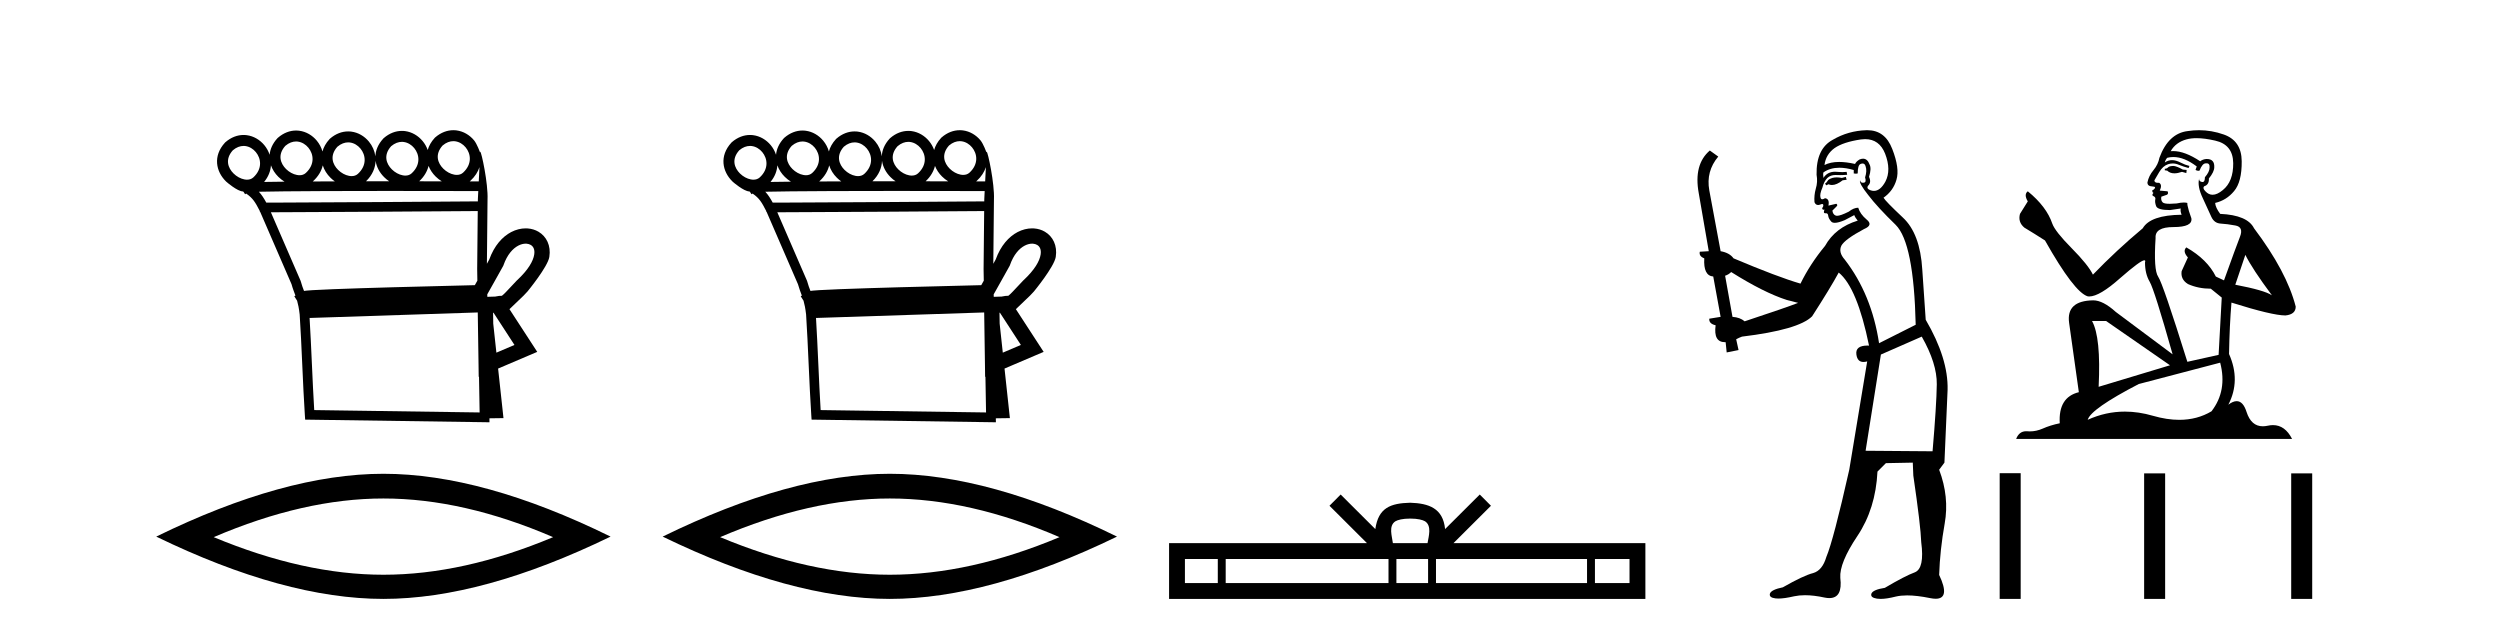
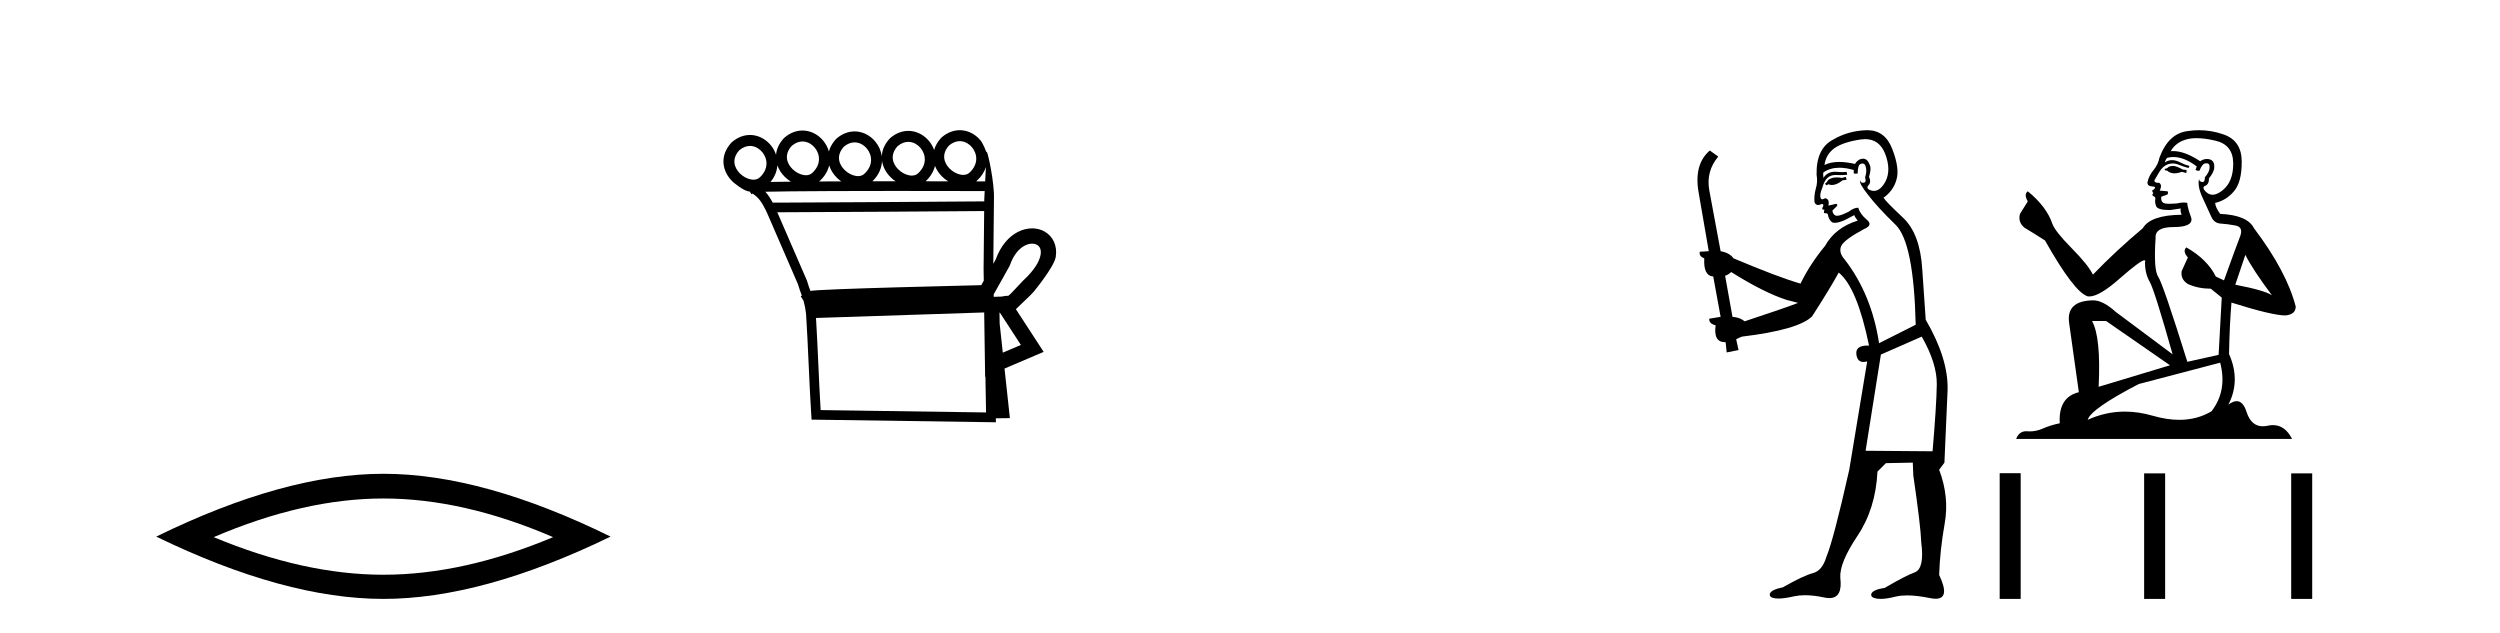
<svg xmlns="http://www.w3.org/2000/svg" width="162.0" height="41.0">
-   <path d="M 29.377 9.147 C 29.4 9.147 29.422 9.148 29.445 9.15 C 29.461 9.151 29.478 9.153 29.494 9.155 C 29.76 9.19 30.001 9.34 30.173 9.548 C 30.511 9.956 30.616 10.627 30.007 11.188 C 29.893 11.292 29.753 11.333 29.604 11.333 C 29.582 11.333 29.561 11.333 29.539 11.331 C 29.505 11.328 29.47 11.324 29.435 11.317 C 29.185 11.271 28.928 11.13 28.728 10.932 C 28.366 10.574 28.158 10.011 28.68 9.429 C 28.919 9.227 29.157 9.147 29.377 9.147 ZM 19.185 9.168 C 19.208 9.168 19.231 9.169 19.254 9.171 C 19.27 9.172 19.286 9.174 19.303 9.176 C 19.569 9.211 19.809 9.361 19.981 9.569 C 20.32 9.978 20.425 10.649 19.816 11.209 C 19.702 11.313 19.562 11.355 19.412 11.355 C 19.391 11.355 19.37 11.354 19.348 11.352 C 19.313 11.35 19.278 11.345 19.243 11.338 C 18.994 11.293 18.736 11.151 18.537 10.954 C 18.175 10.595 17.967 10.033 18.489 9.451 C 18.727 9.248 18.966 9.168 19.185 9.168 ZM 26.043 9.192 C 26.066 9.192 26.089 9.193 26.111 9.195 C 26.128 9.196 26.144 9.198 26.16 9.2 C 26.426 9.235 26.667 9.385 26.839 9.593 C 27.178 10.002 27.282 10.672 26.673 11.233 C 26.559 11.337 26.419 11.378 26.27 11.378 C 26.249 11.378 26.227 11.378 26.206 11.376 C 26.171 11.373 26.136 11.369 26.101 11.362 C 25.851 11.316 25.594 11.175 25.394 10.977 C 25.032 10.619 24.824 10.056 25.346 9.474 C 25.585 9.272 25.824 9.192 26.043 9.192 ZM 22.561 9.226 C 22.584 9.226 22.607 9.227 22.629 9.229 C 22.646 9.23 22.662 9.231 22.678 9.234 C 22.944 9.268 23.185 9.418 23.357 9.626 C 23.696 10.035 23.8 10.706 23.191 11.267 C 23.077 11.37 22.937 11.412 22.788 11.412 C 22.767 11.412 22.745 11.411 22.724 11.41 C 22.689 11.407 22.654 11.402 22.619 11.396 C 22.369 11.35 22.112 11.209 21.912 11.011 C 21.55 10.653 21.342 10.09 21.864 9.508 C 22.103 9.306 22.342 9.226 22.561 9.226 ZM 15.783 9.457 C 15.806 9.457 15.829 9.458 15.852 9.459 C 15.868 9.461 15.884 9.462 15.901 9.464 C 16.167 9.499 16.407 9.649 16.579 9.857 C 16.918 10.266 17.023 10.937 16.414 11.498 C 16.3 11.601 16.16 11.643 16.01 11.643 C 15.989 11.643 15.968 11.642 15.946 11.641 C 15.911 11.638 15.876 11.633 15.841 11.627 C 15.592 11.581 15.334 11.44 15.135 11.242 C 14.773 10.884 14.565 10.321 15.087 9.739 C 15.325 9.537 15.564 9.457 15.783 9.457 ZM 24.339 10.42 C 24.396 10.82 24.601 11.191 24.895 11.482 C 24.994 11.581 25.103 11.67 25.219 11.747 C 24.725 11.747 24.221 11.748 23.716 11.748 C 24.135 11.343 24.324 10.874 24.339 10.42 ZM 27.771 10.75 C 27.87 11.005 28.029 11.24 28.228 11.437 C 28.349 11.557 28.483 11.662 28.626 11.749 C 28.177 11.749 27.684 11.748 27.163 11.748 C 27.491 11.442 27.686 11.098 27.771 10.75 ZM 31.069 10.831 C 31.055 11.14 31.039 11.454 31.024 11.754 C 30.894 11.754 30.696 11.754 30.439 11.753 C 30.455 11.74 30.471 11.726 30.486 11.712 C 30.781 11.441 30.97 11.139 31.069 10.831 ZM 20.916 10.716 C 21.009 11.015 21.184 11.29 21.413 11.516 C 21.5 11.603 21.596 11.682 21.696 11.753 C 21.205 11.754 20.726 11.756 20.266 11.759 C 20.276 11.751 20.285 11.742 20.295 11.734 C 20.633 11.423 20.832 11.071 20.916 10.716 ZM 17.558 10.712 C 17.655 10.991 17.822 11.246 18.037 11.458 C 18.158 11.579 18.294 11.684 18.437 11.772 L 18.437 11.772 C 17.933 11.777 17.485 11.783 17.114 11.79 C 17.395 11.451 17.534 11.078 17.558 10.712 ZM 25.68 12.374 C 28.171 12.374 30.337 12.379 30.992 12.381 C 30.982 12.572 30.973 12.749 30.966 12.906 C 30.965 12.953 30.965 13.001 30.965 13.049 C 29.362 13.061 19.829 13.13 17.64 13.13 C 17.458 13.13 17.327 13.129 17.255 13.128 C 17.097 12.838 16.955 12.619 16.775 12.425 C 17.198 12.414 17.771 12.406 18.447 12.399 C 19.882 12.384 21.776 12.378 23.664 12.375 C 24.344 12.374 25.024 12.374 25.68 12.374 ZM 30.958 13.676 C 30.946 14.934 30.933 16.185 30.921 17.436 C 30.925 17.687 30.929 17.937 30.933 18.187 C 30.877 18.287 30.822 18.384 30.77 18.478 C 29.992 18.496 27.742 18.55 25.475 18.614 C 24.072 18.653 22.664 18.697 21.592 18.739 C 21.054 18.761 20.598 18.782 20.272 18.801 C 20.104 18.812 19.968 18.822 19.869 18.831 C 19.812 18.837 19.765 18.843 19.727 18.849 C 19.718 18.85 19.71 18.852 19.701 18.853 C 19.629 18.663 19.557 18.479 19.491 18.233 L 19.485 18.211 L 19.476 18.189 C 18.835 16.711 18.194 15.233 17.553 13.755 L 17.553 13.755 C 17.582 13.755 17.613 13.755 17.645 13.755 C 19.932 13.755 29.333 13.688 30.958 13.676 ZM 32.512 19.175 L 32.512 19.175 C 32.506 19.179 32.5 19.182 32.494 19.186 C 32.494 19.186 32.494 19.186 32.494 19.186 C 32.494 19.186 32.494 19.186 32.494 19.186 C 32.494 19.186 32.503 19.18 32.512 19.175 ZM 34.064 15.789 C 34.084 15.789 34.103 15.79 34.123 15.791 C 34.224 15.799 34.315 15.827 34.391 15.871 C 34.558 15.969 34.669 16.164 34.617 16.496 C 34.551 16.919 34.232 17.489 33.498 18.168 L 33.485 18.179 L 33.473 18.193 C 32.865 18.843 32.641 19.084 32.523 19.167 L 32.523 19.167 C 32.414 19.168 32.284 19.172 32.093 19.217 L 32.088 19.218 C 31.918 19.224 31.748 19.229 31.578 19.234 C 31.577 19.181 31.576 19.127 31.575 19.073 C 31.882 18.513 32.312 17.779 32.598 17.248 L 32.616 17.214 L 32.629 17.177 C 32.868 16.497 33.232 16.102 33.584 15.917 C 33.753 15.829 33.918 15.789 34.064 15.789 ZM 31.979 20.263 C 32.432 20.959 32.884 21.655 33.337 22.352 C 32.947 22.519 32.556 22.685 32.166 22.852 L 31.962 20.97 C 31.959 20.735 31.955 20.501 31.952 20.266 C 31.961 20.265 31.97 20.264 31.979 20.263 ZM 30.959 20.247 C 30.976 21.392 30.993 22.536 31.01 23.681 L 31.02 24.42 L 31.04 24.411 C 31.054 25.183 31.067 25.955 31.08 26.727 L 20.362 26.573 C 20.248 24.73 20.175 22.446 20.061 20.604 C 23.739 20.489 27.304 20.364 30.959 20.247 ZM 29.376 8.437 C 28.982 8.437 28.573 8.581 28.199 8.906 L 28.184 8.919 L 28.17 8.934 C 27.937 9.189 27.79 9.455 27.716 9.72 C 27.641 9.509 27.529 9.312 27.386 9.14 C 27.099 8.793 26.697 8.554 26.252 8.495 C 26.223 8.492 26.194 8.489 26.165 8.486 C 26.124 8.483 26.083 8.482 26.042 8.482 C 25.648 8.482 25.239 8.626 24.865 8.951 L 24.85 8.964 L 24.837 8.979 C 24.496 9.351 24.34 9.747 24.324 10.128 C 24.278 9.776 24.129 9.445 23.904 9.174 C 23.617 8.827 23.215 8.587 22.77 8.529 C 22.741 8.525 22.712 8.522 22.683 8.52 C 22.642 8.517 22.601 8.516 22.56 8.516 C 22.166 8.516 21.757 8.66 21.383 8.985 L 21.368 8.998 L 21.355 9.013 C 21.116 9.273 20.969 9.544 20.896 9.815 C 20.824 9.559 20.698 9.321 20.529 9.116 C 20.242 8.769 19.839 8.53 19.394 8.472 C 19.365 8.468 19.336 8.465 19.307 8.463 C 19.267 8.46 19.226 8.458 19.185 8.458 C 18.791 8.458 18.381 8.603 18.008 8.928 L 17.993 8.941 L 17.979 8.955 C 17.66 9.302 17.504 9.671 17.472 10.029 C 17.397 9.801 17.28 9.589 17.127 9.404 C 16.84 9.058 16.437 8.818 15.992 8.76 C 15.963 8.756 15.934 8.753 15.905 8.751 C 15.865 8.748 15.824 8.746 15.783 8.746 C 15.389 8.746 14.979 8.891 14.606 9.216 L 14.591 9.229 L 14.577 9.244 C 13.78 10.113 13.998 11.117 14.635 11.747 C 14.651 11.763 14.667 11.778 14.684 11.793 C 14.684 11.793 15.378 12.399 15.742 12.406 C 15.755 12.414 15.769 12.422 15.781 12.43 L 15.882 12.588 L 15.953 12.543 C 16.397 12.851 16.543 13.108 16.837 13.678 C 16.838 13.68 16.839 13.682 16.84 13.684 L 16.837 13.728 L 16.86 13.729 C 17.531 15.28 18.212 16.849 18.892 18.418 C 18.97 18.706 19.059 18.917 19.144 19.153 L 19.071 19.199 L 19.253 19.486 C 19.316 19.708 19.374 19.983 19.419 20.379 C 19.549 22.346 19.624 24.921 19.755 26.903 L 19.774 27.192 L 20.063 27.196 L 31.395 27.359 L 31.718 27.364 L 31.714 27.107 L 31.768 27.106 L 32.315 27.098 L 32.625 27.094 L 32.592 26.786 L 32.277 23.883 C 32.941 23.6 33.605 23.316 34.269 23.033 L 34.813 22.802 L 34.491 22.306 C 33.998 21.548 33.505 20.79 33.012 20.032 C 33.016 20.03 33.019 20.027 33.023 20.025 L 33.925 19.16 C 34.005 19.076 34.092 18.984 34.185 18.884 C 34.185 18.884 35.497 17.29 35.597 16.649 C 35.712 15.915 35.411 15.319 34.892 15.015 C 34.686 14.894 34.45 14.822 34.199 14.803 C 34.155 14.8 34.11 14.798 34.064 14.798 C 33.758 14.798 33.435 14.876 33.124 15.038 C 32.556 15.336 32.029 15.915 31.706 16.811 C 31.658 16.9 31.606 16.995 31.551 17.094 C 31.565 15.708 31.578 14.315 31.592 12.923 C 31.639 11.904 31.197 9.832 31.12 9.832 C 31.113 9.832 31.109 9.846 31.108 9.875 C 31.108 9.875 30.907 9.321 30.72 9.095 C 30.433 8.748 30.03 8.508 29.586 8.45 C 29.557 8.447 29.528 8.444 29.498 8.441 C 29.458 8.438 29.417 8.437 29.376 8.437 Z" style="fill:#000000;stroke:none" />
  <path d="M 24.845 32.302 Q 30.03 32.302 35.842 34.807 Q 30.03 37.243 24.845 37.243 Q 19.694 37.243 13.848 34.807 Q 19.694 32.302 24.845 32.302 ZM 24.845 30.701 Q 18.441 30.701 10.124 34.772 Q 18.441 38.809 24.845 38.809 Q 31.248 38.809 39.565 34.772 Q 31.283 30.701 24.845 30.701 Z" style="fill:#000000;stroke:none" />
  <path d="M 62.192 9.147 C 62.215 9.147 62.238 9.148 62.261 9.15 C 62.277 9.151 62.293 9.153 62.31 9.155 C 62.576 9.19 62.816 9.34 62.988 9.548 C 63.327 9.956 63.432 10.627 62.823 11.188 C 62.709 11.292 62.569 11.333 62.419 11.333 C 62.398 11.333 62.377 11.333 62.355 11.331 C 62.32 11.328 62.285 11.324 62.25 11.317 C 62.001 11.271 61.743 11.13 61.544 10.932 C 61.182 10.574 60.974 10.011 61.496 9.429 C 61.734 9.227 61.973 9.147 62.192 9.147 ZM 52.001 9.168 C 52.024 9.168 52.047 9.169 52.069 9.171 C 52.086 9.172 52.102 9.174 52.118 9.176 C 52.384 9.211 52.625 9.361 52.797 9.569 C 53.136 9.978 53.24 10.649 52.631 11.209 C 52.517 11.313 52.377 11.355 52.228 11.355 C 52.207 11.355 52.185 11.354 52.164 11.352 C 52.129 11.35 52.094 11.345 52.059 11.338 C 51.809 11.293 51.552 11.151 51.352 10.954 C 50.99 10.595 50.782 10.033 51.304 9.451 C 51.543 9.248 51.782 9.168 52.001 9.168 ZM 58.859 9.192 C 58.882 9.192 58.904 9.193 58.927 9.195 C 58.943 9.196 58.96 9.198 58.976 9.2 C 59.242 9.235 59.483 9.385 59.655 9.593 C 59.993 10.002 60.098 10.672 59.489 11.233 C 59.375 11.337 59.235 11.378 59.086 11.378 C 59.064 11.378 59.043 11.378 59.021 11.376 C 58.987 11.373 58.952 11.369 58.917 11.362 C 58.667 11.316 58.41 11.175 58.21 10.977 C 57.848 10.619 57.64 10.056 58.162 9.474 C 58.401 9.272 58.639 9.192 58.859 9.192 ZM 55.377 9.226 C 55.4 9.226 55.422 9.227 55.445 9.229 C 55.461 9.23 55.478 9.231 55.494 9.234 C 55.76 9.268 56.001 9.418 56.173 9.626 C 56.511 10.035 56.616 10.706 56.007 11.267 C 55.893 11.37 55.753 11.412 55.604 11.412 C 55.582 11.412 55.561 11.411 55.539 11.41 C 55.505 11.407 55.47 11.402 55.435 11.396 C 55.185 11.35 54.928 11.209 54.728 11.011 C 54.366 10.653 54.158 10.09 54.68 9.508 C 54.919 9.306 55.157 9.226 55.377 9.226 ZM 48.599 9.457 C 48.622 9.457 48.645 9.458 48.667 9.459 C 48.684 9.461 48.7 9.462 48.716 9.464 C 48.982 9.499 49.223 9.649 49.395 9.857 C 49.734 10.266 49.839 10.937 49.23 11.498 C 49.115 11.601 48.975 11.643 48.826 11.643 C 48.805 11.643 48.783 11.642 48.762 11.641 C 48.727 11.638 48.692 11.633 48.657 11.627 C 48.407 11.581 48.15 11.44 47.95 11.242 C 47.589 10.884 47.381 10.321 47.903 9.739 C 48.141 9.537 48.38 9.457 48.599 9.457 ZM 57.154 10.42 C 57.211 10.82 57.416 11.191 57.71 11.482 C 57.81 11.581 57.919 11.67 58.035 11.747 C 57.54 11.747 57.036 11.748 56.532 11.748 C 56.95 11.343 57.14 10.874 57.154 10.42 ZM 60.587 10.75 C 60.686 11.005 60.844 11.24 61.044 11.437 C 61.165 11.557 61.299 11.662 61.442 11.749 C 60.992 11.749 60.5 11.748 59.979 11.748 C 60.307 11.442 60.502 11.098 60.587 10.75 ZM 63.885 10.831 C 63.87 11.14 63.855 11.454 63.839 11.754 C 63.71 11.754 63.512 11.754 63.255 11.753 C 63.271 11.74 63.286 11.726 63.302 11.712 C 63.597 11.441 63.785 11.139 63.885 10.831 ZM 53.732 10.716 C 53.825 11.015 54 11.29 54.228 11.516 C 54.316 11.603 54.411 11.682 54.512 11.753 C 54.021 11.754 53.542 11.756 53.082 11.759 C 53.092 11.751 53.101 11.742 53.111 11.734 C 53.449 11.423 53.647 11.071 53.732 10.716 ZM 50.374 10.712 C 50.471 10.991 50.638 11.246 50.853 11.458 C 50.974 11.579 51.109 11.684 51.253 11.772 L 51.253 11.772 C 50.749 11.777 50.301 11.783 49.929 11.79 C 50.211 11.451 50.349 11.078 50.374 10.712 ZM 58.496 12.374 C 60.987 12.374 63.152 12.379 63.807 12.381 C 63.798 12.572 63.789 12.749 63.782 12.906 C 63.781 12.953 63.781 13.001 63.78 13.049 C 62.178 13.061 52.645 13.13 50.456 13.13 C 50.274 13.13 50.142 13.129 50.071 13.128 C 49.912 12.838 49.771 12.619 49.591 12.425 C 50.014 12.414 50.587 12.406 51.262 12.399 C 52.697 12.384 54.592 12.378 56.48 12.375 C 57.16 12.374 57.839 12.374 58.496 12.374 ZM 63.774 13.676 C 63.761 14.934 63.749 16.185 63.736 17.436 C 63.741 17.687 63.745 17.937 63.749 18.187 C 63.693 18.287 63.638 18.384 63.586 18.478 C 62.807 18.496 60.558 18.55 58.291 18.614 C 56.888 18.653 55.48 18.697 54.407 18.739 C 53.869 18.761 53.414 18.782 53.087 18.801 C 52.92 18.812 52.784 18.822 52.685 18.831 C 52.628 18.837 52.581 18.843 52.543 18.849 C 52.534 18.85 52.525 18.852 52.517 18.853 C 52.445 18.663 52.372 18.479 52.307 18.233 L 52.301 18.211 L 52.292 18.189 C 51.651 16.711 51.01 15.233 50.369 13.755 L 50.369 13.755 C 50.398 13.755 50.429 13.755 50.461 13.755 C 52.747 13.755 62.149 13.688 63.774 13.676 ZM 65.328 19.175 L 65.328 19.175 C 65.322 19.179 65.316 19.182 65.31 19.186 C 65.31 19.186 65.31 19.186 65.31 19.186 C 65.31 19.186 65.31 19.186 65.31 19.186 C 65.31 19.186 65.318 19.18 65.328 19.175 ZM 66.88 15.789 C 66.9 15.789 66.919 15.79 66.938 15.791 C 67.04 15.799 67.131 15.827 67.206 15.871 C 67.374 15.969 67.484 16.164 67.433 16.496 C 67.366 16.919 67.047 17.489 66.314 18.168 L 66.301 18.179 L 66.289 18.193 C 65.681 18.843 65.457 19.084 65.339 19.167 L 65.339 19.167 C 65.229 19.168 65.099 19.172 64.908 19.217 L 64.904 19.218 C 64.734 19.224 64.564 19.229 64.394 19.234 C 64.393 19.181 64.392 19.127 64.391 19.073 C 64.698 18.513 65.127 17.779 65.413 17.248 L 65.432 17.214 L 65.445 17.177 C 65.684 16.497 66.047 16.102 66.4 15.917 C 66.569 15.829 66.733 15.789 66.88 15.789 ZM 64.795 20.263 C 65.248 20.959 65.7 21.655 66.153 22.352 C 65.762 22.519 65.372 22.685 64.981 22.852 L 64.778 20.97 C 64.774 20.735 64.771 20.501 64.767 20.266 C 64.777 20.265 64.786 20.264 64.795 20.263 ZM 63.775 20.247 C 63.792 21.392 63.809 22.536 63.826 23.681 L 63.835 24.42 L 63.856 24.411 C 63.869 25.183 63.883 25.955 63.896 26.727 L 53.178 26.573 C 53.064 24.73 52.991 22.446 52.877 20.604 C 56.555 20.489 60.12 20.364 63.775 20.247 ZM 62.192 8.437 C 61.798 8.437 61.388 8.581 61.015 8.906 L 61 8.919 L 60.986 8.934 C 60.752 9.189 60.606 9.455 60.532 9.72 C 60.457 9.509 60.345 9.312 60.202 9.14 C 59.915 8.793 59.512 8.554 59.068 8.495 C 59.039 8.492 59.01 8.489 58.98 8.486 C 58.94 8.483 58.899 8.482 58.858 8.482 C 58.464 8.482 58.055 8.626 57.681 8.951 L 57.666 8.964 L 57.652 8.979 C 57.311 9.351 57.156 9.747 57.14 10.128 C 57.094 9.776 56.945 9.445 56.72 9.174 C 56.433 8.827 56.03 8.587 55.586 8.529 C 55.557 8.525 55.528 8.522 55.498 8.52 C 55.458 8.517 55.417 8.516 55.376 8.516 C 54.982 8.516 54.573 8.66 54.199 8.985 L 54.184 8.998 L 54.17 9.013 C 53.932 9.273 53.784 9.544 53.712 9.815 C 53.64 9.559 53.514 9.321 53.344 9.116 C 53.057 8.769 52.655 8.53 52.21 8.472 C 52.181 8.468 52.152 8.465 52.123 8.463 C 52.082 8.46 52.041 8.458 52.001 8.458 C 51.606 8.458 51.197 8.603 50.823 8.928 L 50.809 8.941 L 50.795 8.955 C 50.476 9.302 50.32 9.671 50.287 10.029 C 50.213 9.801 50.095 9.589 49.942 9.404 C 49.655 9.058 49.253 8.818 48.808 8.76 C 48.779 8.756 48.75 8.753 48.721 8.751 C 48.68 8.748 48.64 8.746 48.599 8.746 C 48.205 8.746 47.795 8.891 47.421 9.216 L 47.407 9.229 L 47.393 9.244 C 46.595 10.113 46.814 11.117 47.451 11.747 C 47.467 11.763 47.483 11.778 47.499 11.793 C 47.499 11.793 48.194 12.399 48.558 12.406 C 48.571 12.414 48.584 12.422 48.597 12.43 L 48.698 12.588 L 48.769 12.543 C 49.213 12.851 49.359 13.108 49.653 13.678 C 49.654 13.68 49.655 13.682 49.656 13.684 L 49.652 13.728 L 49.676 13.729 C 50.347 15.28 51.027 16.849 51.708 18.418 C 51.786 18.706 51.874 18.917 51.96 19.153 L 51.887 19.199 L 52.069 19.486 C 52.132 19.708 52.19 19.983 52.235 20.379 C 52.364 22.346 52.44 24.921 52.571 26.903 L 52.59 27.192 L 52.879 27.196 L 64.21 27.359 L 64.534 27.364 L 64.529 27.107 L 64.584 27.106 L 65.131 27.098 L 65.441 27.094 L 65.407 26.786 L 65.093 23.883 C 65.757 23.6 66.421 23.316 67.085 23.033 L 67.629 22.802 L 67.306 22.306 C 66.814 21.548 66.321 20.79 65.828 20.032 C 65.832 20.03 65.835 20.027 65.838 20.025 L 66.741 19.16 C 66.821 19.076 66.907 18.984 67.001 18.884 C 67.001 18.884 68.313 17.29 68.413 16.649 C 68.528 15.915 68.227 15.319 67.708 15.015 C 67.502 14.894 67.266 14.822 67.015 14.803 C 66.97 14.8 66.925 14.798 66.88 14.798 C 66.573 14.798 66.25 14.876 65.94 15.038 C 65.372 15.336 64.845 15.915 64.522 16.811 C 64.474 16.9 64.421 16.995 64.366 17.094 C 64.38 15.708 64.394 14.315 64.408 12.923 C 64.455 11.904 64.013 9.832 63.935 9.832 C 63.929 9.832 63.925 9.846 63.924 9.875 C 63.924 9.875 63.723 9.321 63.536 9.095 C 63.249 8.748 62.846 8.508 62.401 8.45 C 62.372 8.447 62.343 8.444 62.314 8.441 C 62.274 8.438 62.233 8.437 62.192 8.437 Z" style="fill:#000000;stroke:none" />
-   <path d="M 57.66 32.302 Q 62.846 32.302 68.657 34.807 Q 62.846 37.243 57.66 37.243 Q 52.51 37.243 46.664 34.807 Q 52.51 32.302 57.66 32.302 ZM 57.66 30.701 Q 51.257 30.701 42.94 34.772 Q 51.257 38.809 57.66 38.809 Q 64.064 38.809 72.381 34.772 Q 64.098 30.701 57.66 30.701 Z" style="fill:#000000;stroke:none" />
-   <path d="M 91.381 33.604 C 91.882 33.604 92.183 33.689 92.339 33.778 C 92.793 34.068 92.577 34.761 92.504 35.195 L 90.259 35.195 C 90.205 34.752 89.96 34.076 90.424 33.778 C 90.58 33.689 90.881 33.604 91.381 33.604 ZM 78.913 36.222 L 78.913 37.782 L 76.783 37.782 L 76.783 36.222 ZM 89.975 36.222 L 89.975 37.782 L 79.425 37.782 L 79.425 36.222 ZM 92.54 36.222 L 92.54 37.782 L 90.487 37.782 L 90.487 36.222 ZM 102.84 36.222 L 102.84 37.782 L 93.052 37.782 L 93.052 36.222 ZM 105.593 36.222 L 105.593 37.782 L 103.352 37.782 L 103.352 36.222 ZM 86.875 32.045 L 86.15 32.773 L 88.578 35.195 L 75.756 35.195 L 75.756 38.809 L 106.621 38.809 L 106.621 35.195 L 94.185 35.195 L 96.614 32.773 L 95.888 32.045 L 93.642 34.284 C 93.508 32.927 92.578 32.615 91.381 32.577 C 90.104 32.611 89.319 32.9 89.121 34.284 L 86.875 32.045 Z" style="fill:#000000;stroke:none" />
  <path d="M 119.61 11.461 L 119.354 11.53 Q 119.175 11.495 119.021 11.495 Q 118.867 11.495 118.739 11.53 Q 118.483 11.615 118.432 11.717 Q 118.38 11.82 118.261 11.905 L 118.346 12.008 L 118.483 11.94 Q 118.59 11.988 118.712 11.988 Q 119.015 11.988 119.405 11.683 L 119.662 11.649 L 119.61 11.461 ZM 120.859 9.016 Q 121.782 9.016 122.155 9.958 Q 122.565 11.017 122.173 11.769 Q 121.845 12.37 121.429 12.37 Q 121.325 12.37 121.216 12.332 Q 120.926 12.23 121.045 12.042 Q 121.284 11.82 121.113 11.461 Q 121.284 10.915 121.148 10.658 Q 121.01 10.283 120.726 10.283 Q 120.622 10.283 120.499 10.334 Q 120.276 10.47 120.208 10.624 Q 119.635 10.494 119.178 10.494 Q 118.614 10.494 118.227 10.693 Q 118.312 10.009 118.876 9.599 Q 119.439 9.206 120.584 9.036 Q 120.727 9.016 120.859 9.016 ZM 112.18 17.628 Q 114.298 18.96 115.784 19.438 L 116.518 19.626 Q 115.784 19.917 113.051 20.822 Q 112.76 20.566 112.265 20.532 L 111.787 17.867 Q 112.009 17.799 112.18 17.628 ZM 120.698 10.595 Q 120.843 10.595 120.891 10.778 Q 120.994 11.068 120.857 11.495 Q 120.96 11.82 120.772 11.837 Q 120.74 11.842 120.713 11.842 Q 120.562 11.842 120.533 11.683 L 120.533 11.683 Q 120.447 11.871 121.062 12.64 Q 121.66 13.426 122.839 14.57 Q 124.017 15.732 124.137 21.044 L 121.763 22.24 Q 121.284 19.08 119.542 16.825 Q 119.115 16.347 119.32 15.92 Q 119.542 15.51 120.789 14.843 Q 121.404 14.587 120.96 14.228 Q 120.533 13.87 120.413 13.46 Q 120.123 13.46 119.798 13.716 Q 119.262 13.984 119.04 13.984 Q 118.994 13.984 118.961 13.972 Q 118.773 13.904 118.739 13.648 L 118.995 13.391 Q 119.115 13.289 118.995 13.204 L 118.483 13.323 Q 118.568 12.879 118.261 12.845 Q 118.153 12.914 118.084 12.914 Q 117.999 12.914 117.97 12.811 Q 117.902 12.589 118.09 12.162 Q 118.192 11.752 118.415 11.53 Q 118.62 11.34 118.941 11.34 Q 118.968 11.34 118.995 11.342 Q 119.115 11.347 119.233 11.347 Q 119.468 11.347 119.696 11.325 L 119.662 11.137 Q 119.533 11.154 119.384 11.154 Q 119.234 11.154 119.064 11.137 Q 118.984 11.128 118.91 11.128 Q 118.411 11.128 118.158 11.53 Q 118.124 11.273 118.158 11.171 Q 118.59 10.869 119.194 10.869 Q 119.616 10.869 120.123 11.017 L 120.123 11.239 Q 120.2 11.256 120.264 11.256 Q 120.328 11.256 120.379 11.239 Q 120.379 10.693 120.567 10.624 Q 120.64 10.595 120.698 10.595 ZM 124.53 21.813 Q 125.521 23.555 125.504 24.905 Q 125.486 26.254 125.23 29.243 L 120.891 29.209 L 121.882 22.974 L 124.53 21.813 ZM 121.006 8.437 Q 120.975 8.437 120.943 8.438 Q 119.764 8.472 118.773 9.053 Q 117.68 9.633 117.714 11.325 Q 117.8 11.786 117.663 12.23 Q 117.543 12.657 117.578 13.101 Q 117.651 13.284 117.811 13.284 Q 117.875 13.284 117.953 13.255 Q 118.033 13.22 118.081 13.22 Q 118.197 13.22 118.124 13.426 Q 118.056 13.46 118.09 13.545 Q 118.113 13.591 118.166 13.591 Q 118.192 13.591 118.227 13.579 L 118.227 13.579 Q 118.131 13.82 118.275 13.82 Q 118.284 13.82 118.295 13.819 Q 118.309 13.817 118.322 13.817 Q 118.45 13.817 118.466 13.972 Q 118.483 14.16 118.671 14.365 Q 118.745 14.439 118.895 14.439 Q 119.127 14.439 119.542 14.263 L 120.157 13.938 Q 120.208 14.092 120.379 14.297 Q 118.927 14.741 118.261 15.937 Q 117.287 17.115 116.672 18.379 Q 115.203 17.952 112.333 16.74 Q 112.077 16.381 111.496 16.278 L 110.762 12.332 Q 110.54 11.102 111.343 10.146 L 110.796 9.753 Q 109.737 10.658 110.079 12.52 L 110.728 16.278 L 110.147 16.312 Q 110.079 16.603 110.437 16.74 Q 110.369 17.867 111.018 17.918 L 111.496 20.532 Q 111.121 20.6 110.762 20.651 Q 110.728 20.976 111.172 21.078 Q 111.023 22.173 111.775 22.173 Q 111.797 22.173 111.821 22.172 L 111.889 22.838 L 112.658 22.684 L 112.504 21.984 Q 112.692 21.881 112.88 21.813 Q 116.553 21.369 117.424 20.498 Q 118.602 18.67 119.149 17.662 Q 120.345 18.636 121.113 22.394 Q 121.066 22.392 121.021 22.392 Q 120.213 22.392 120.294 22.974 Q 120.36 23.456 120.752 23.456 Q 120.86 23.456 120.994 23.419 L 120.994 23.419 L 119.832 30.439 Q 118.807 35 118.346 36.093 Q 118.09 36.964 117.492 37.135 Q 116.877 37.289 115.528 38.058 Q 114.776 38.211 114.691 38.468 Q 114.622 38.724 115.049 38.775 Q 115.137 38.786 115.243 38.786 Q 115.631 38.786 116.262 38.639 Q 116.583 38.57 116.965 38.57 Q 117.537 38.57 118.244 38.724 Q 118.406 38.756 118.543 38.756 Q 119.414 38.756 119.252 37.443 Q 119.183 36.486 120.362 34.727 Q 121.541 32.967 121.66 30.559 L 122.207 30.012 L 123.949 29.978 L 123.983 30.815 Q 124.462 34.095 124.496 35.137 Q 124.718 36.828 124.086 37.084 Q 123.437 37.323 122.138 38.092 Q 121.37 38.211 121.267 38.468 Q 121.182 38.724 121.626 38.792 Q 121.733 38.809 121.863 38.809 Q 122.254 38.809 122.856 38.656 Q 123.171 38.582 123.582 38.582 Q 124.216 38.582 125.076 38.758 Q 125.276 38.799 125.432 38.799 Q 126.392 38.799 125.657 37.255 Q 125.709 35.649 126.016 33.924 Q 126.323 32.199 125.657 30.439 L 125.999 29.978 L 126.204 25.263 Q 126.255 23.231 124.786 20.72 Q 124.718 19.797 124.564 17.474 Q 124.427 15.134 123.3 14.092 Q 122.173 13.033 122.053 12.811 Q 122.685 12.367 122.89 11.649 Q 123.112 10.915 122.617 9.651 Q 122.151 8.437 121.006 8.437 Z" style="fill:#000000;stroke:none" />
  <path d="M 140.864 10.754 Q 140.582 10.754 140.492 10.844 Q 140.414 10.934 140.279 10.934 L 140.279 11.035 L 140.436 11.057 Q 140.611 11.232 140.9 11.232 Q 141.115 11.232 141.392 11.136 L 141.674 11.215 L 141.696 11.012 L 141.449 10.99 Q 141.089 10.787 140.864 10.754 ZM 142.337 8.953 Q 142.857 8.953 143.541 9.111 Q 144.7 9.37 144.712 10.574 Q 144.723 11.766 144.037 12.318 Q 143.674 12.62 143.376 12.62 Q 143.119 12.62 142.911 12.396 Q 142.709 12.194 142.833 12.07 Q 143.159 11.969 143.136 11.564 Q 143.485 11.136 143.485 10.832 Q 143.507 10.303 142.999 10.303 Q 142.978 10.303 142.956 10.304 Q 142.731 10.326 142.574 10.45 Q 141.578 9.79 140.821 9.79 Q 140.74 9.79 140.661 9.797 L 140.661 9.797 Q 140.987 9.224 141.685 9.032 Q 141.97 8.953 142.337 8.953 ZM 145.499 16.514 Q 145.938 17.414 147.221 19.136 Q 146.737 18.81 144.847 18.45 L 145.499 16.514 ZM 140.834 10.175 Q 141.544 10.175 142.349 10.787 L 142.27 11.012 Q 142.365 11.068 142.454 11.068 Q 142.492 11.068 142.529 11.057 Q 142.709 10.585 142.934 10.585 Q 142.961 10.582 142.985 10.582 Q 143.202 10.582 143.181 10.855 Q 143.181 11.136 142.878 11.485 Q 142.878 11.796 142.726 11.796 Q 142.702 11.796 142.675 11.789 Q 142.473 11.744 142.506 11.564 L 142.506 11.564 Q 142.371 12.07 142.743 12.846 Q 143.103 13.634 143.294 14.05 Q 143.485 14.467 143.902 14.489 Q 144.318 14.512 144.858 14.613 Q 145.398 14.714 145.15 15.344 Q 144.903 15.974 144.115 18.168 L 143.586 17.921 Q 143.035 16.807 141.674 16.031 L 141.674 16.031 Q 141.415 16.278 141.775 16.683 L 141.37 17.572 Q 141.291 18.101 141.775 18.405 Q 142.45 18.708 143.26 18.708 L 143.969 19.282 L 143.766 22.995 L 141.741 23.445 Q 140.155 18.371 139.851 17.932 Q 139.547 17.493 139.682 15.423 Q 139.626 14.714 140.841 14.714 Q 142.101 14.714 142 14.14 L 141.843 13.679 Q 141.719 13.251 141.741 13.15 Q 141.642 13.123 141.511 13.123 Q 141.314 13.123 141.044 13.184 Q 140.789 13.206 140.604 13.206 Q 140.234 13.206 140.144 13.116 Q 140.009 12.981 140.054 12.745 L 140.414 12.621 Q 140.537 12.554 140.459 12.396 L 139.952 12.351 Q 140.132 11.969 139.907 11.845 Q 139.874 11.848 139.844 11.848 Q 139.604 11.848 139.604 11.688 Q 139.682 11.541 139.919 11.148 Q 140.155 10.754 140.492 10.641 Q 140.644 10.592 140.794 10.592 Q 140.988 10.592 141.179 10.675 Q 141.516 10.81 141.82 10.889 L 141.876 10.754 Q 141.595 10.686 141.291 10.529 Q 140.999 10.377 140.746 10.377 Q 140.492 10.377 140.279 10.529 Q 140.335 10.326 140.436 10.225 Q 140.631 10.175 140.834 10.175 ZM 136.476 20.801 L 140.616 23.67 L 135.992 25.065 Q 136.149 21.859 135.564 20.801 ZM 143.868 23.501 Q 144.34 25.313 143.305 26.652 Q 142.378 27.205 141.217 27.205 Q 140.421 27.205 139.514 26.944 Q 138.584 26.672 137.694 26.672 Q 136.45 26.672 135.283 27.203 Q 135.486 26.494 138.591 24.885 L 143.868 23.501 ZM 142.499 8.437 Q 142.139 8.437 141.775 8.492 Q 140.515 8.638 139.93 10.225 Q 139.851 10.652 139.547 11.024 Q 139.243 11.384 139.153 11.823 Q 139.153 12.07 139.469 12.081 Q 139.784 12.093 139.547 12.295 Q 139.446 12.318 139.469 12.396 Q 139.48 12.475 139.547 12.498 Q 139.401 12.655 139.547 12.711 Q 139.705 12.779 139.66 12.936 Q 139.626 13.105 139.716 13.353 Q 139.806 13.612 140.616 13.612 L 141.314 13.51 L 141.314 13.51 Q 141.269 13.679 141.37 13.915 Q 139.345 13.938 138.85 14.793 Q 137.151 16.211 135.621 17.797 Q 135.317 17.167 134.237 16.076 Q 133.168 14.995 132.988 14.489 Q 132.616 13.387 131.401 12.396 Q 131.131 12.599 131.401 13.049 L 130.895 13.859 Q 130.749 14.388 131.176 14.748 Q 131.829 15.142 132.515 15.581 Q 134.405 18.933 135.283 19.203 Q 135.332 19.211 135.384 19.211 Q 136.052 19.211 137.387 18.022 Q 138.71 16.866 138.956 16.866 Q 139.043 16.866 138.996 17.009 Q 138.996 17.741 139.3 18.258 Q 139.604 18.776 140.785 22.961 L 137.106 20.216 Q 136.273 19.462 135.643 19.462 Q 133.877 19.485 134.079 20.925 L 134.709 25.414 Q 133.37 25.74 133.472 27.428 Q 132.864 27.552 132.358 27.777 Q 131.949 27.954 131.532 27.954 Q 131.444 27.954 131.356 27.946 Q 131.326 27.944 131.297 27.944 Q 130.838 27.944 130.647 28.441 L 148.526 28.441 Q 148.07 27.547 147.29 27.547 Q 147.127 27.547 146.951 27.586 Q 146.78 27.623 146.629 27.623 Q 145.877 27.623 145.578 26.697 Q 145.356 25.995 144.938 25.995 Q 144.699 25.995 144.397 26.224 Q 145.207 24.66 144.442 22.939 Q 144.475 21.071 144.599 19.608 Q 147.243 20.441 148.098 20.441 Q 148.762 20.374 148.762 19.867 Q 148.177 17.594 146.062 14.793 Q 145.634 13.938 143.868 13.859 Q 143.564 13.454 143.541 13.15 Q 144.273 12.981 144.768 12.385 Q 145.274 11.789 145.263 10.45 Q 145.252 9.122 144.104 8.717 Q 143.31 8.437 142.499 8.437 Z" style="fill:#000000;stroke:none" />
  <path d="M 129.579 30.663 L 129.579 38.809 L 130.94 38.809 L 130.94 30.663 ZM 138.94 30.675 L 138.94 38.809 L 140.301 38.809 L 140.301 30.675 ZM 148.47 30.675 L 148.47 38.809 L 149.831 38.809 L 149.831 30.675 Z" style="fill:#000000;stroke:none" />
</svg>